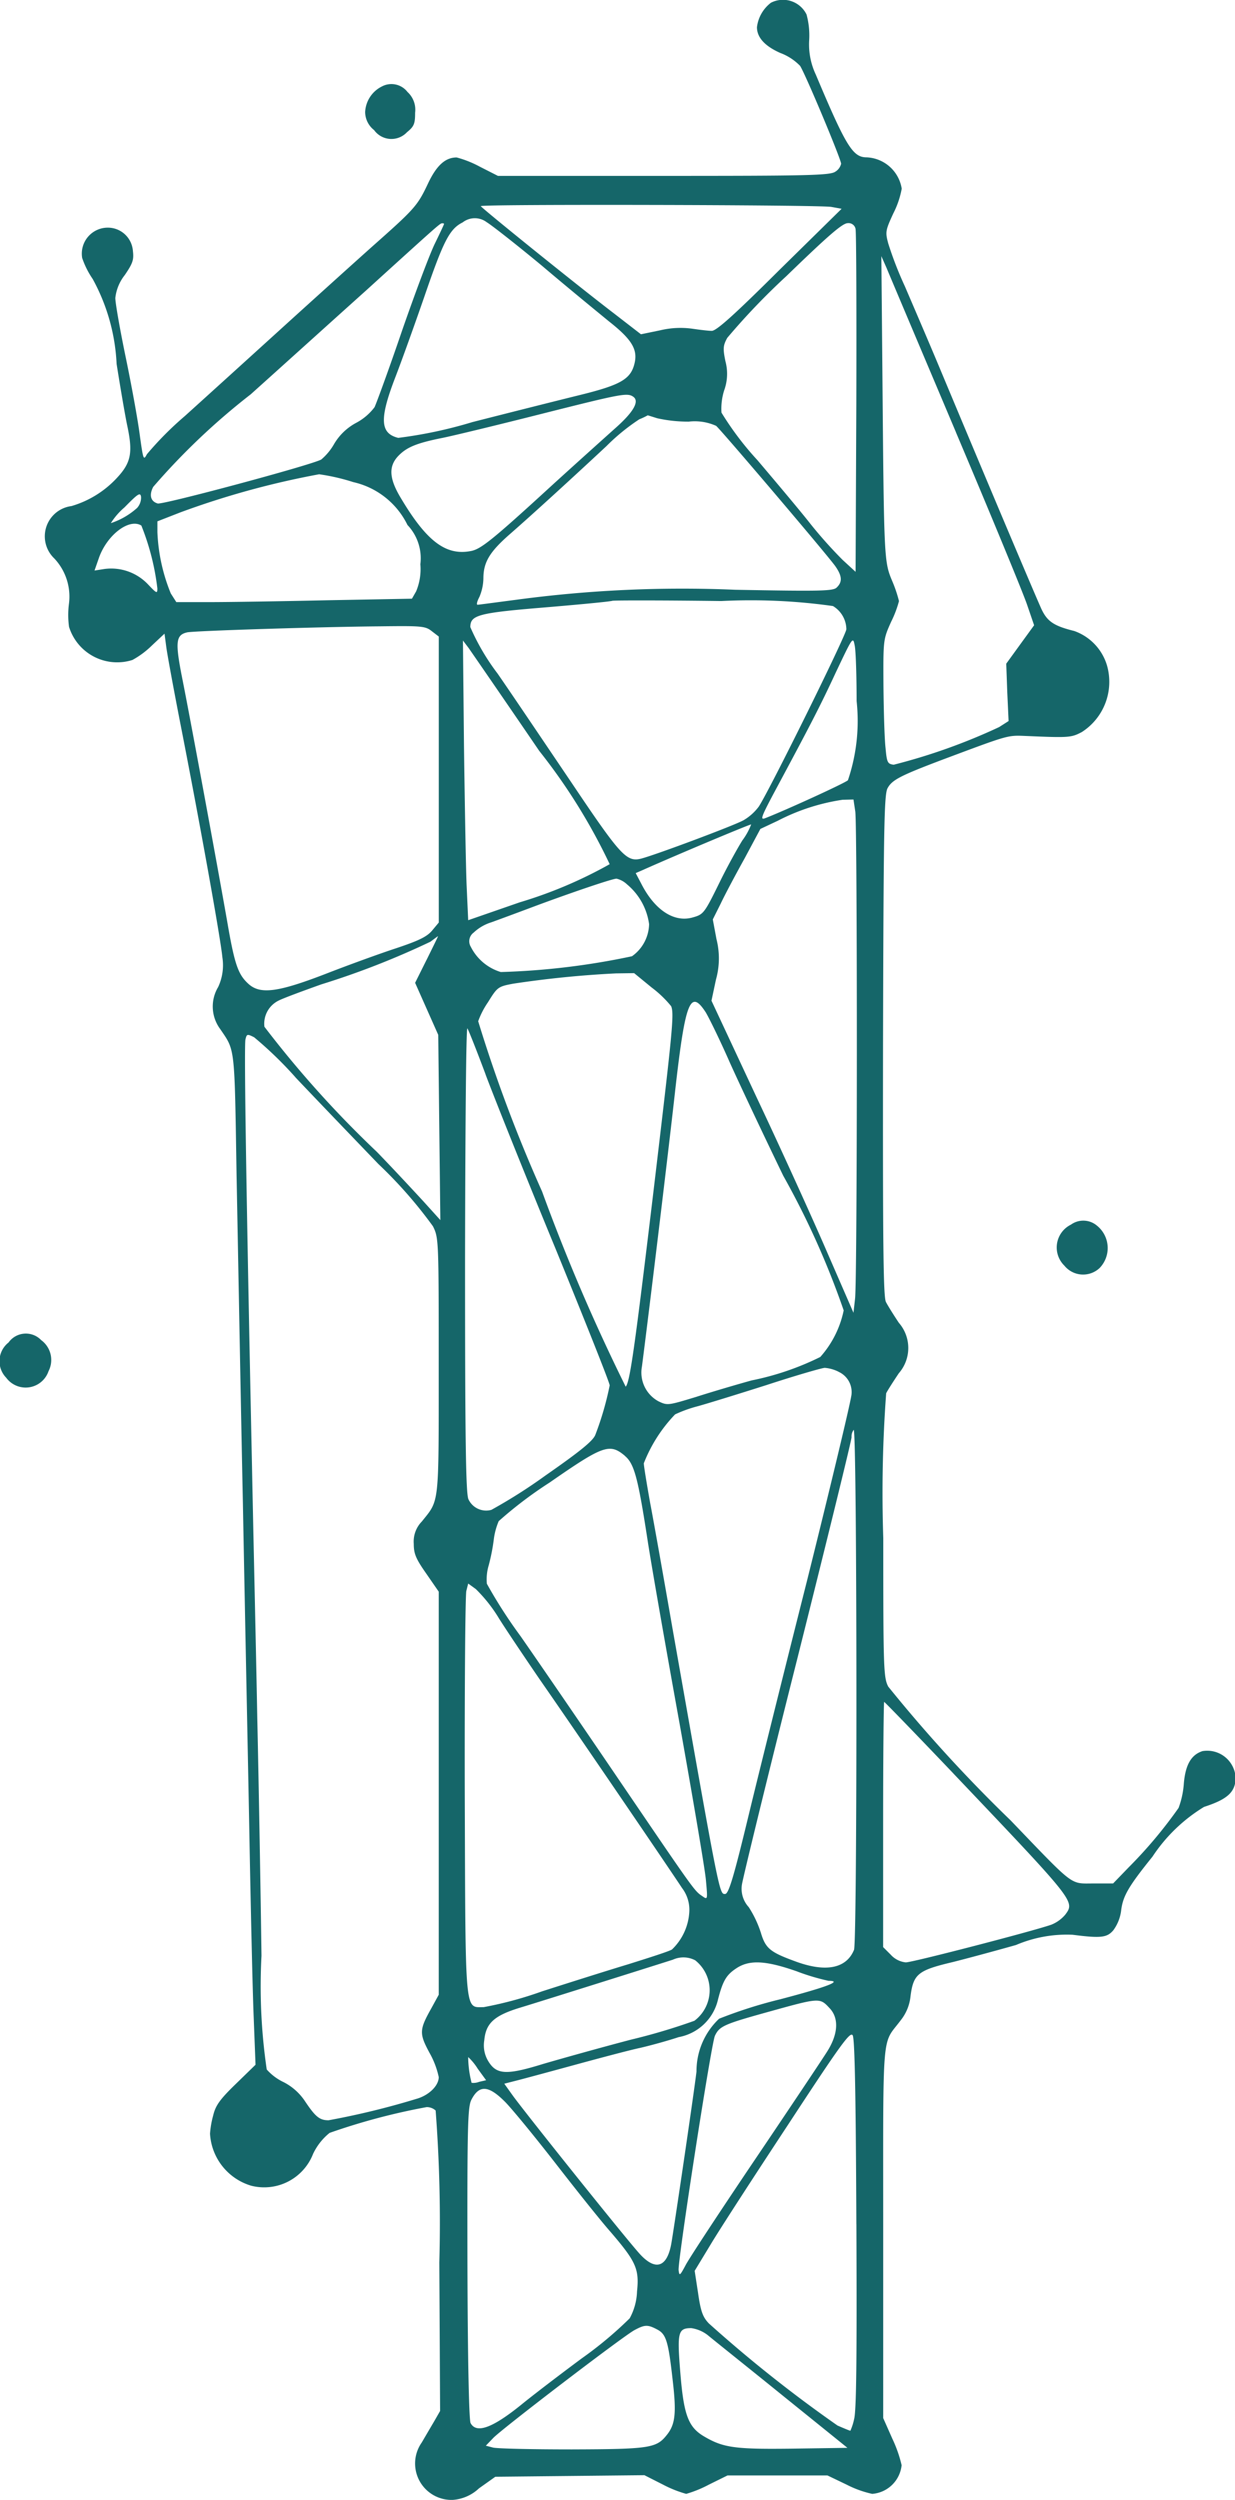
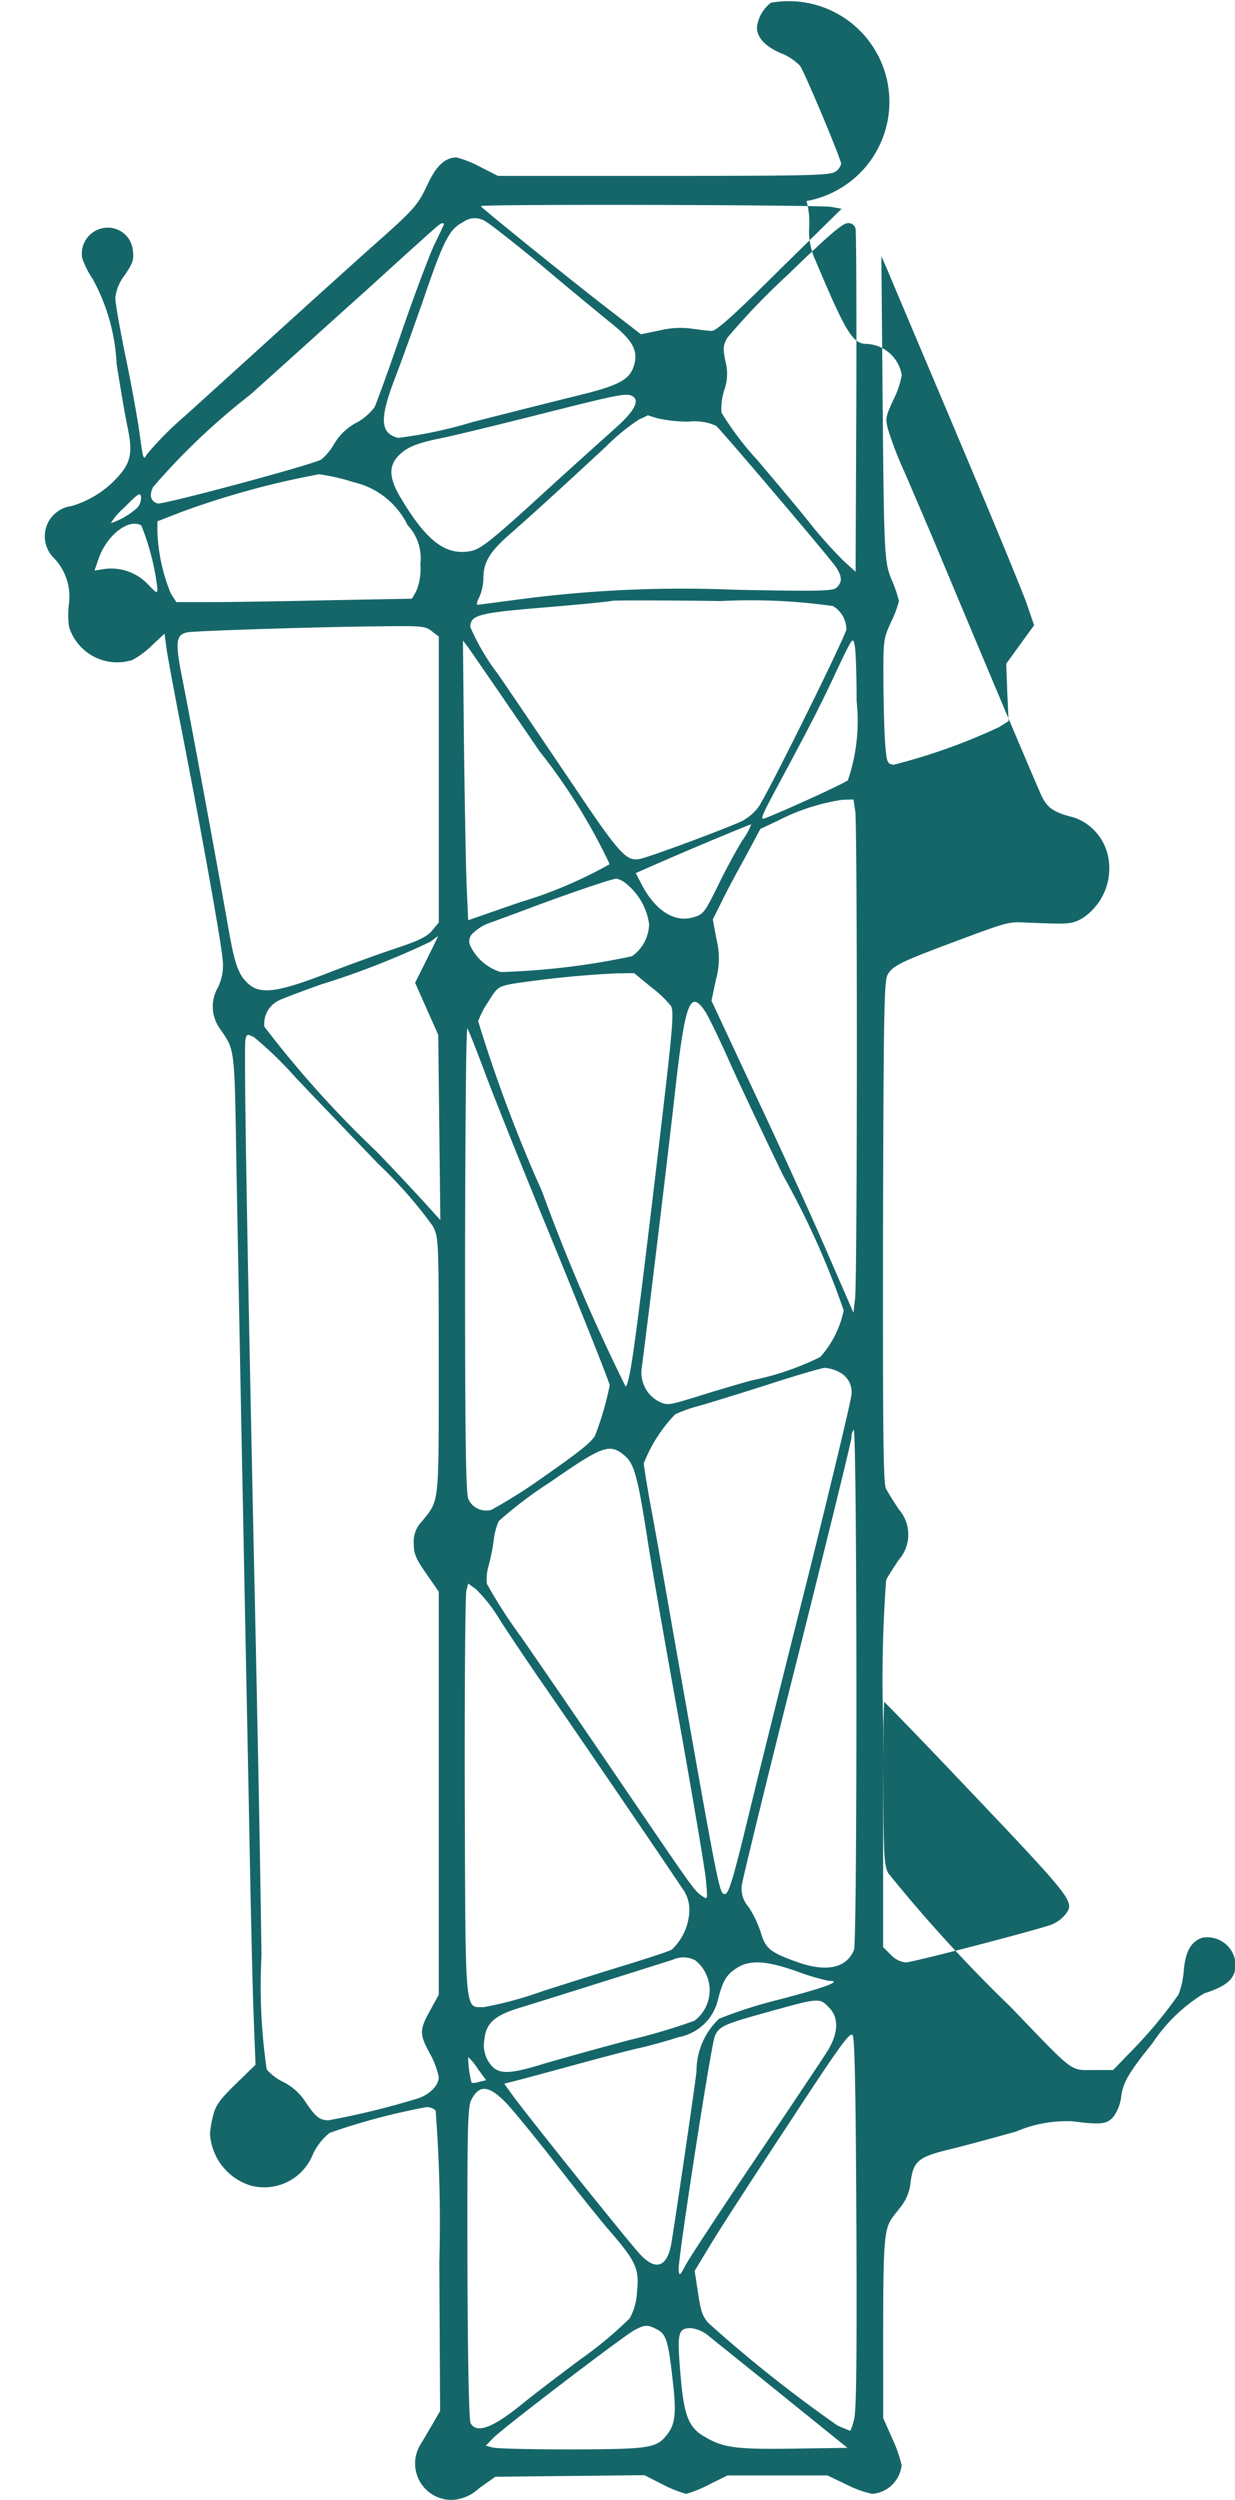
<svg xmlns="http://www.w3.org/2000/svg" data-name="1" fill="#000000" height="70" preserveAspectRatio="xMidYMid meet" version="1" viewBox="32.7 15.0 34.6 70.0" width="34.6" zoomAndPan="magnify">
  <g id="change1_1">
-     <path d="M54.298,15.077a1.013,1.013,0,0,0-.391.685c0,.287.221.53.656.722a1.506,1.506,0,0,1,.553.361c.155.243,1.149,2.615,1.149,2.741a.358.358,0,0,1-.162.221c-.147.103-.722.118-4.811.118H46.65l-.508-.258a2.955,2.955,0,0,0-.648-.258c-.317,0-.56.221-.796.715-.302.641-.368.715-1.591,1.798-.56.501-1.753,1.577-2.645,2.387s-2.055,1.864-2.586,2.343a9.182,9.182,0,0,0-1.061,1.068c-.096.184-.103.147-.199-.538-.051-.405-.228-1.378-.39-2.159s-.295-1.532-.295-1.68a1.254,1.254,0,0,1,.265-.641c.221-.324.258-.427.228-.67a.704.704,0,0,0-.656-.656.728.728,0,0,0-.766.847,2.386,2.386,0,0,0,.295.589,5.465,5.465,0,0,1,.67,2.38c.103.648.236,1.437.302,1.746.155.737.103,1.017-.287,1.437a2.804,2.804,0,0,1-1.282.796.854.854,0,0,0-.479,1.466,1.56,1.56,0,0,1,.413,1.252,2.478,2.478,0,0,0,0,.663A1.412,1.412,0,0,0,36.41,33.48a2.445,2.445,0,0,0,.545-.405l.354-.332.051.383c.029.214.199,1.135.376,2.048.56,2.851,1.149,6.13,1.194,6.631a1.441,1.441,0,0,1-.118.833,1.059,1.059,0,0,0,.059,1.179c.42.619.398.442.457,4.104.037,1.886.111,6.012.177,9.172.059,3.16.147,7.389.184,9.393s.088,4.251.118,4.988l.052,1.341-.553.538c-.449.435-.567.604-.634.884a2.614,2.614,0,0,0-.088.508A1.615,1.615,0,0,0,39.74,76.203a1.47,1.47,0,0,0,1.731-.891,1.658,1.658,0,0,1,.464-.589,18.014,18.014,0,0,1,2.719-.722.37.37,0,0,1,.251.096,41.352,41.352,0,0,1,.103,4.258L45.03,82.51l-.169.295c-.096.162-.251.427-.346.589A1.02,1.02,0,0,0,45.383,85a1.195,1.195,0,0,0,.737-.324l.457-.324,2.085-.022,2.092-.022.523.265a3.278,3.278,0,0,0,.648.258,3.287,3.287,0,0,0,.634-.258l.523-.258h2.8l.538.258a2.957,2.957,0,0,0,.715.258.897.897,0,0,0,.825-.803,3.655,3.655,0,0,0-.258-.737l-.258-.582V77.485c0-5.783-.044-5.201.486-5.909a1.286,1.286,0,0,0,.28-.685c.081-.619.214-.722,1.179-.95.324-.081,1.127-.295,1.776-.479a3.635,3.635,0,0,1,1.584-.287c.796.103.965.081,1.142-.125a1.176,1.176,0,0,0,.221-.567c.052-.398.206-.663.877-1.496a4.582,4.582,0,0,1,1.444-1.392c.663-.214.884-.42.884-.825a.797.797,0,0,0-.928-.737c-.317.103-.479.383-.523.913a2.407,2.407,0,0,1-.147.678,12.754,12.754,0,0,1-1.392,1.658l-.442.457h-.56c-.656,0-.508.111-2.313-1.768a41.067,41.067,0,0,1-3.426-3.743c-.133-.251-.14-.516-.14-4.163a37.996,37.996,0,0,1,.081-4.052c.044-.088.206-.339.354-.56a1.075,1.075,0,0,0,0-1.415c-.147-.221-.309-.479-.361-.582-.074-.14-.088-1.665-.081-7.176.015-6.012.029-7.021.125-7.205.125-.236.354-.354,1.54-.803,1.893-.707,1.812-.685,2.358-.663,1.194.052,1.252.044,1.547-.111a1.669,1.669,0,0,0,.707-1.857,1.467,1.467,0,0,0-.921-.973c-.567-.14-.751-.265-.913-.604-.133-.287-1.311-3.065-2.873-6.8-.324-.774-.759-1.783-.958-2.247a10.126,10.126,0,0,1-.464-1.194c-.088-.324-.081-.368.14-.847a2.496,2.496,0,0,0,.236-.693,1.041,1.041,0,0,0-.98-.877c-.39,0-.575-.295-1.429-2.321a1.974,1.974,0,0,1-.184-.958,2.238,2.238,0,0,0-.074-.722A.736.736,0,0,0,54.298,15.077Zm1.694,5.717.287.052-1.739,1.709c-1.274,1.267-1.776,1.717-1.901,1.709-.096,0-.332-.029-.538-.059a2.441,2.441,0,0,0-.906.044l-.538.111-.744-.575c-1.09-.833-3.743-2.976-3.743-3.013C46.172,20.713,55.683,20.735,55.992,20.794Zm-9.659.427c.118.066.825.619,1.562,1.23.729.619,1.577,1.311,1.864,1.547.619.486.796.766.729,1.127-.096.486-.368.648-1.569.943-.597.147-1.945.486-2.984.751a12.485,12.485,0,0,1-2.078.442c-.508-.125-.53-.53-.088-1.68.177-.457.545-1.481.818-2.269.538-1.569.707-1.901,1.076-2.085A.553.553,0,0,1,46.334,21.221Zm-1.194.052c0,.015-.111.25-.251.538-.14.28-.552,1.378-.921,2.439-.361,1.061-.715,2.026-.773,2.151a1.561,1.561,0,0,1-.508.435,1.579,1.579,0,0,0-.626.597,1.608,1.608,0,0,1-.361.435c-.302.162-4.45,1.274-4.582,1.23-.199-.059-.243-.236-.125-.464a18.966,18.966,0,0,1,2.733-2.593c.928-.833,2.38-2.144,3.234-2.91,2.085-1.893,2.063-1.871,2.129-1.879C45.118,21.25,45.14,21.258,45.14,21.273Zm11.53.14c.022.096.029,2.291.022,4.885L56.67,31.012l-.361-.332a12.579,12.579,0,0,1-.891-.995c-.287-.368-.965-1.171-1.496-1.798a8.517,8.517,0,0,1-1.009-1.333,1.711,1.711,0,0,1,.074-.619,1.353,1.353,0,0,0,.037-.818c-.074-.361-.066-.442.051-.656a19.199,19.199,0,0,1,1.658-1.731c1.164-1.127,1.569-1.481,1.717-1.481A.199.199,0,0,1,56.67,21.413Zm2.814,5.695c.995,2.35,1.893,4.524,1.997,4.84l.192.56-.391.538-.39.538.029.803.037.803-.265.169a16.529,16.529,0,0,1-2.954,1.054c-.17-.022-.192-.059-.228-.464-.029-.243-.052-1.024-.059-1.746-.007-1.289-.007-1.297.214-1.79a3.05,3.05,0,0,0,.221-.582,3.722,3.722,0,0,0-.192-.567c-.228-.545-.228-.604-.273-5.886l-.029-3.205.147.332C57.613,22.687,58.49,24.757,59.484,27.108Zm-9.047-1.002c.192.125.015.435-.523.906-.287.258-1.068.958-1.739,1.569-1.687,1.547-2.004,1.798-2.284,1.849-.693.133-1.23-.265-1.945-1.459-.339-.553-.368-.899-.096-1.194.236-.25.508-.368,1.252-.516.324-.066,1.569-.368,2.763-.67C50.113,26.024,50.268,25.995,50.437,26.106Zm.67.604a3.958,3.958,0,0,0,.891.096,1.462,1.462,0,0,1,.766.118c.147.125,3.087,3.581,3.337,3.927.192.273.206.442.044.597-.096.103-.427.111-2.851.066a34.877,34.877,0,0,0-6.13.28c-.567.074-1.054.14-1.083.14-.037,0-.015-.096.052-.221a1.395,1.395,0,0,0,.111-.516c0-.449.17-.737.722-1.223.634-.552,1.842-1.658,2.726-2.483a5.763,5.763,0,0,1,.921-.751,1.987,1.987,0,0,0,.236-.111S50.968,26.666,51.108,26.71ZM42.598,28.5a2.234,2.234,0,0,1,1.518,1.201,1.351,1.351,0,0,1,.361,1.098,1.616,1.616,0,0,1-.118.759l-.118.206-2.372.044c-1.297.029-2.785.052-3.3.052H37.64l-.155-.243A5.055,5.055,0,0,1,37.11,29.9v-.302l.641-.25a23.622,23.622,0,0,1,3.89-1.068A5.784,5.784,0,0,1,42.598,28.5Zm-6.056.722a2.074,2.074,0,0,1-.737.427,1.928,1.928,0,0,1,.383-.442c.383-.39.442-.427.464-.295A.435.435,0,0,1,36.542,29.222Zm.118.494a6.886,6.886,0,0,1,.449,1.761c0,.155-.022.14-.273-.125a1.422,1.422,0,0,0-1.208-.42l-.28.044.118-.339C35.688,29.988,36.314,29.502,36.66,29.716ZM56.036,31.97a.771.771,0,0,1,.376.648c0,.155-2.144,4.494-2.453,4.966a1.427,1.427,0,0,1-.427.383c-.258.147-2.49.98-2.873,1.076-.405.103-.582-.096-1.938-2.114-.722-1.068-1.65-2.446-2.078-3.065a6.274,6.274,0,0,1-.766-1.304c0-.339.221-.398,2.107-.553.965-.081,1.812-.162,1.871-.184.059-.015,1.429-.015,3.05.007A16.449,16.449,0,0,1,56.036,31.97Zm-11.235.707.192.147v8.008l-.184.221c-.147.177-.376.287-1.017.501-.449.147-1.341.471-1.967.715-1.356.523-1.842.582-2.173.273-.287-.265-.383-.553-.589-1.753-.302-1.717-1.054-5.783-1.26-6.808-.199-1.009-.177-1.201.14-1.274.206-.044,3.735-.155,5.4-.169C44.521,32.523,44.617,32.53,44.801,32.677ZM56.699,34.63a5.175,5.175,0,0,1-.243,2.217c-.066.074-1.761.847-2.313,1.061-.147.059-.125-.015.214-.656,1.076-2.004,1.326-2.49,1.761-3.426.479-1.009.479-1.009.53-.737C56.677,33.245,56.699,33.937,56.699,34.63Zm-8.9,1.385a16.357,16.357,0,0,1,1.982,3.183,12.351,12.351,0,0,1-2.52,1.068l-1.444.501-.044-.973c-.022-.538-.052-2.299-.074-3.919l-.029-2.94.162.214C45.914,33.267,46.805,34.556,47.8,36.015Zm8.863,1.709c.059.449.059,13.136-.007,13.644l-.044.391-.715-1.643c-.39-.906-1.282-2.873-1.989-4.369L52.633,43.021l.125-.589a2.198,2.198,0,0,0,.015-1.135l-.103-.552.221-.442c.118-.25.42-.818.67-1.267l.442-.825.486-.228a5.775,5.775,0,0,1,1.82-.589l.302-.007Zm-3.161.803c-.147.236-.435.759-.633,1.164-.442.899-.457.914-.774,1.002-.516.14-1.054-.214-1.429-.95l-.155-.295.17-.074c1.09-.486,3.05-1.304,3.065-1.289A1.847,1.847,0,0,1,53.502,38.527Zm-3.242,1.23a1.76,1.76,0,0,1,.626,1.12,1.13,1.13,0,0,1-.479.899,20.414,20.414,0,0,1-3.676.442,1.387,1.387,0,0,1-.84-.707.3.3,0,0,1,.081-.398,1.268,1.268,0,0,1,.494-.287c.184-.066.744-.273,1.252-.464.973-.361,2.114-.751,2.254-.759A.645.645,0,0,1,50.26,39.757Zm-5.606,2.115L44.33,42.52l.324.729.324.729.029,2.593.03,2.593-.479-.53c-.265-.287-.847-.914-1.297-1.378A29.49,29.49,0,0,1,40.108,43.75a.72.72,0,0,1,.391-.729c.125-.066.663-.265,1.201-.457a22.752,22.752,0,0,0,3.057-1.194c.111-.081.206-.155.214-.155S44.831,41.511,44.654,41.872Zm6.306.781a3.085,3.085,0,0,1,.545.523c.088.221.037.7-.508,5.282-.516,4.303-.648,5.238-.766,5.371a53.786,53.786,0,0,1-2.343-5.466,41.073,41.073,0,0,1-1.79-4.767,2.322,2.322,0,0,1,.273-.53c.265-.427.28-.442.715-.523a28.732,28.732,0,0,1,2.873-.287l.508-.007Zm1.525.715c.103.177.405.796.663,1.385.265.589.936,2.011,1.496,3.168a23.095,23.095,0,0,1,1.694,3.772,2.811,2.811,0,0,1-.656,1.304,7.78,7.78,0,0,1-1.923.656c-.427.118-1.127.324-1.562.464-.781.236-.796.243-1.054.118a.916.916,0,0,1-.457-.973c.214-1.658.766-6.225.936-7.772C51.903,43.014,52.043,42.675,52.485,43.367Zm-6.181,1.717c.243.648,1.12,2.844,1.96,4.877.833,2.041,1.518,3.757,1.518,3.831a8.564,8.564,0,0,1-.405,1.392c-.074.17-.427.457-1.4,1.135a14.817,14.817,0,0,1-1.51.958.547.547,0,0,1-.641-.295c-.074-.147-.096-1.628-.096-6.741.007-3.706.029-6.505.066-6.446S46.061,44.435,46.304,45.084Zm-5.327.081c.53.56,1.577,1.65,2.328,2.431a12.442,12.442,0,0,1,1.525,1.739c.162.324.162.383.162,3.919,0,3.949.022,3.728-.471,4.347a.803.803,0,0,0-.228.626c0,.28.059.42.354.84l.346.501V70.855l-.206.376c-.339.604-.346.707-.052,1.252a2.384,2.384,0,0,1,.258.678c0,.243-.28.516-.634.612a22.003,22.003,0,0,1-2.453.597c-.251,0-.368-.096-.663-.538a1.583,1.583,0,0,0-.597-.53,1.468,1.468,0,0,1-.472-.354,16.066,16.066,0,0,1-.147-3.183c-.022-1.665-.074-4.664-.118-6.668-.037-2.004-.111-5.157-.147-6.999-.155-7.353-.228-11.832-.184-11.994.037-.155.052-.155.243-.059A10.793,10.793,0,0,1,40.977,45.165Zm15.213,8.244a.622.622,0,0,1,.368.626c0,.125-.56,2.468-1.245,5.216-.693,2.741-1.422,5.68-1.628,6.535-.42,1.739-.567,2.247-.67,2.247-.162,0-.147.074-1.474-7.441-.243-1.4-.523-2.976-.626-3.514-.096-.538-.177-1.031-.177-1.105a4.17,4.17,0,0,1,.877-1.37,3.66,3.66,0,0,1,.634-.228c.243-.066,1.105-.332,1.915-.589.81-.265,1.547-.479,1.643-.486A1.054,1.054,0,0,1,56.191,53.409Zm.435,16.193c-.214.516-.788.634-1.643.317-.707-.258-.833-.361-.965-.803a3.024,3.024,0,0,0-.339-.715.76.76,0,0,1-.192-.626c.022-.162.715-3.013,1.554-6.336.833-3.323,1.518-6.107,1.518-6.196a.313.313,0,0,1,.059-.206C56.714,54.941,56.721,69.367,56.626,69.602Zm-6.417-13.836c.265.221.368.619.641,2.394.103.67.501,2.947.884,5.061.376,2.107.715,4.096.744,4.413.052.567.052.567-.103.457-.221-.147-.228-.162-2.313-3.227-1.031-1.518-2.284-3.345-2.777-4.052a13.743,13.743,0,0,1-.943-1.466,1.363,1.363,0,0,1,.052-.516,5.485,5.485,0,0,0,.14-.707,1.918,1.918,0,0,1,.14-.53,11.405,11.405,0,0,1,1.429-1.083C49.597,55.472,49.781,55.405,50.209,55.766Zm-3.536,4.538c.228.361.744,1.127,1.142,1.709,1.061,1.525,3.735,5.452,3.993,5.85a1.003,1.003,0,0,1,.206.663,1.58,1.58,0,0,1-.486,1.061c-.081.052-.634.228-1.223.413-.589.177-1.68.523-2.417.759a10.46,10.46,0,0,1-1.635.442c-.538,0-.508.28-.53-5.938-.007-3.035.015-5.606.044-5.717l.052-.206.214.155A4.197,4.197,0,0,1,46.672,60.305Zm12.738,4.354c3.404,3.58,3.411,3.58,3.139,3.949a.99.99,0,0,1-.398.287c-.53.184-3.883,1.054-4.074,1.054a.659.659,0,0,1-.42-.214l-.214-.214V66.088c0-1.886.015-3.433.029-3.433S58.357,63.554,59.41,64.659ZM52.176,69.89a1.069,1.069,0,0,1-.022,1.694,17.048,17.048,0,0,1-1.783.53c-.869.228-1.974.538-2.453.678-1.024.317-1.304.302-1.532-.066a.852.852,0,0,1-.118-.597c.044-.479.28-.693,1.009-.914.442-.133,3.463-1.083,4.273-1.341A.713.713,0,0,1,52.176,69.89Zm2.866.317a6.271,6.271,0,0,0,.869.258c.405,0-.029.169-1.348.516a12.976,12.976,0,0,0-1.716.545,2.019,2.019,0,0,0-.634,1.481c-.088.722-.634,4.413-.707,4.826-.118.641-.427.759-.855.309-.287-.295-3.183-3.912-3.58-4.457l-.243-.339.317-.081c.177-.044.914-.243,1.643-.442s1.562-.42,1.842-.479c.287-.066.774-.199,1.083-.302a1.388,1.388,0,0,0,1.09-1.002c.14-.56.236-.729.508-.913C53.686,69.868,54.143,69.89,55.042,70.206Zm.914,1.039c.251.28.221.715-.074,1.186-.133.214-1.039,1.569-2.019,3.021s-1.857,2.785-1.952,2.969c-.162.302-.177.317-.199.147-.029-.25.913-6.336,1.017-6.564.125-.265.251-.324,1.415-.648C55.69,70.928,55.661,70.928,55.955,71.245Zm.737,6.034c.015,3.794,0,5.238-.066,5.467a1.571,1.571,0,0,1-.103.317c-.015,0-.177-.066-.361-.147a37.751,37.751,0,0,1-3.603-2.858c-.169-.177-.228-.332-.302-.847l-.096-.626.442-.729c.236-.398,1.216-1.908,2.173-3.36,1.481-2.262,1.746-2.623,1.812-2.505C56.648,72.078,56.677,73.75,56.692,77.279ZM46.083,72.925l.236.324-.192.044a.456.456,0,0,1-.214.029,2.915,2.915,0,0,1-.096-.722A1.587,1.587,0,0,1,46.083,72.925Zm.781.943c.206.214.84.987,1.407,1.717s1.252,1.591,1.532,1.908c.715.833.81,1.039.744,1.672a1.673,1.673,0,0,1-.206.751,10.722,10.722,0,0,1-1.341,1.12c-.656.486-1.415,1.068-1.694,1.297-.81.656-1.26.818-1.422.516-.044-.081-.081-1.768-.088-4.479-.007-3.831.007-4.376.111-4.575C46.127,73.367,46.392,73.389,46.864,73.868Zm4.244,6.358c.258.133.317.332.442,1.459.103.891.066,1.201-.162,1.488-.295.376-.471.405-2.66.413-1.113,0-2.107-.022-2.218-.052l-.199-.052.206-.214c.236-.251,3.61-2.829,3.956-3.021C50.761,80.093,50.842,80.086,51.108,80.226Zm1.422.162c.14.118,1.083.869,2.085,1.68l1.827,1.474-1.51.022c-1.621.022-1.96-.022-2.49-.332-.464-.265-.589-.611-.685-1.834-.088-1.09-.059-1.208.309-1.208A.98.98,0,0,1,52.53,80.388Z" fill="#156669" />
+     <path d="M54.298,15.077a1.013,1.013,0,0,0-.391.685c0,.287.221.53.656.722a1.506,1.506,0,0,1,.553.361c.155.243,1.149,2.615,1.149,2.741a.358.358,0,0,1-.162.221c-.147.103-.722.118-4.811.118H46.65l-.508-.258a2.955,2.955,0,0,0-.648-.258c-.317,0-.56.221-.796.715-.302.641-.368.715-1.591,1.798-.56.501-1.753,1.577-2.645,2.387s-2.055,1.864-2.586,2.343a9.182,9.182,0,0,0-1.061,1.068c-.096.184-.103.147-.199-.538-.051-.405-.228-1.378-.39-2.159s-.295-1.532-.295-1.68a1.254,1.254,0,0,1,.265-.641c.221-.324.258-.427.228-.67a.704.704,0,0,0-.656-.656.728.728,0,0,0-.766.847,2.386,2.386,0,0,0,.295.589,5.465,5.465,0,0,1,.67,2.38c.103.648.236,1.437.302,1.746.155.737.103,1.017-.287,1.437a2.804,2.804,0,0,1-1.282.796.854.854,0,0,0-.479,1.466,1.56,1.56,0,0,1,.413,1.252,2.478,2.478,0,0,0,0,.663A1.412,1.412,0,0,0,36.41,33.48a2.445,2.445,0,0,0,.545-.405l.354-.332.051.383c.029.214.199,1.135.376,2.048.56,2.851,1.149,6.13,1.194,6.631a1.441,1.441,0,0,1-.118.833,1.059,1.059,0,0,0,.059,1.179c.42.619.398.442.457,4.104.037,1.886.111,6.012.177,9.172.059,3.16.147,7.389.184,9.393s.088,4.251.118,4.988l.052,1.341-.553.538c-.449.435-.567.604-.634.884a2.614,2.614,0,0,0-.088.508A1.615,1.615,0,0,0,39.74,76.203a1.47,1.47,0,0,0,1.731-.891,1.658,1.658,0,0,1,.464-.589,18.014,18.014,0,0,1,2.719-.722.37.37,0,0,1,.251.096,41.352,41.352,0,0,1,.103,4.258L45.03,82.51l-.169.295c-.096.162-.251.427-.346.589A1.02,1.02,0,0,0,45.383,85a1.195,1.195,0,0,0,.737-.324l.457-.324,2.085-.022,2.092-.022.523.265a3.278,3.278,0,0,0,.648.258,3.287,3.287,0,0,0,.634-.258l.523-.258h2.8l.538.258a2.957,2.957,0,0,0,.715.258.897.897,0,0,0,.825-.803,3.655,3.655,0,0,0-.258-.737l-.258-.582c0-5.783-.044-5.201.486-5.909a1.286,1.286,0,0,0,.28-.685c.081-.619.214-.722,1.179-.95.324-.081,1.127-.295,1.776-.479a3.635,3.635,0,0,1,1.584-.287c.796.103.965.081,1.142-.125a1.176,1.176,0,0,0,.221-.567c.052-.398.206-.663.877-1.496a4.582,4.582,0,0,1,1.444-1.392c.663-.214.884-.42.884-.825a.797.797,0,0,0-.928-.737c-.317.103-.479.383-.523.913a2.407,2.407,0,0,1-.147.678,12.754,12.754,0,0,1-1.392,1.658l-.442.457h-.56c-.656,0-.508.111-2.313-1.768a41.067,41.067,0,0,1-3.426-3.743c-.133-.251-.14-.516-.14-4.163a37.996,37.996,0,0,1,.081-4.052c.044-.088.206-.339.354-.56a1.075,1.075,0,0,0,0-1.415c-.147-.221-.309-.479-.361-.582-.074-.14-.088-1.665-.081-7.176.015-6.012.029-7.021.125-7.205.125-.236.354-.354,1.54-.803,1.893-.707,1.812-.685,2.358-.663,1.194.052,1.252.044,1.547-.111a1.669,1.669,0,0,0,.707-1.857,1.467,1.467,0,0,0-.921-.973c-.567-.14-.751-.265-.913-.604-.133-.287-1.311-3.065-2.873-6.8-.324-.774-.759-1.783-.958-2.247a10.126,10.126,0,0,1-.464-1.194c-.088-.324-.081-.368.14-.847a2.496,2.496,0,0,0,.236-.693,1.041,1.041,0,0,0-.98-.877c-.39,0-.575-.295-1.429-2.321a1.974,1.974,0,0,1-.184-.958,2.238,2.238,0,0,0-.074-.722A.736.736,0,0,0,54.298,15.077Zm1.694,5.717.287.052-1.739,1.709c-1.274,1.267-1.776,1.717-1.901,1.709-.096,0-.332-.029-.538-.059a2.441,2.441,0,0,0-.906.044l-.538.111-.744-.575c-1.09-.833-3.743-2.976-3.743-3.013C46.172,20.713,55.683,20.735,55.992,20.794Zm-9.659.427c.118.066.825.619,1.562,1.23.729.619,1.577,1.311,1.864,1.547.619.486.796.766.729,1.127-.096.486-.368.648-1.569.943-.597.147-1.945.486-2.984.751a12.485,12.485,0,0,1-2.078.442c-.508-.125-.53-.53-.088-1.68.177-.457.545-1.481.818-2.269.538-1.569.707-1.901,1.076-2.085A.553.553,0,0,1,46.334,21.221Zm-1.194.052c0,.015-.111.25-.251.538-.14.28-.552,1.378-.921,2.439-.361,1.061-.715,2.026-.773,2.151a1.561,1.561,0,0,1-.508.435,1.579,1.579,0,0,0-.626.597,1.608,1.608,0,0,1-.361.435c-.302.162-4.45,1.274-4.582,1.23-.199-.059-.243-.236-.125-.464a18.966,18.966,0,0,1,2.733-2.593c.928-.833,2.38-2.144,3.234-2.91,2.085-1.893,2.063-1.871,2.129-1.879C45.118,21.25,45.14,21.258,45.14,21.273Zm11.53.14c.022.096.029,2.291.022,4.885L56.67,31.012l-.361-.332a12.579,12.579,0,0,1-.891-.995c-.287-.368-.965-1.171-1.496-1.798a8.517,8.517,0,0,1-1.009-1.333,1.711,1.711,0,0,1,.074-.619,1.353,1.353,0,0,0,.037-.818c-.074-.361-.066-.442.051-.656a19.199,19.199,0,0,1,1.658-1.731c1.164-1.127,1.569-1.481,1.717-1.481A.199.199,0,0,1,56.67,21.413Zm2.814,5.695c.995,2.35,1.893,4.524,1.997,4.84l.192.56-.391.538-.39.538.029.803.037.803-.265.169a16.529,16.529,0,0,1-2.954,1.054c-.17-.022-.192-.059-.228-.464-.029-.243-.052-1.024-.059-1.746-.007-1.289-.007-1.297.214-1.79a3.05,3.05,0,0,0,.221-.582,3.722,3.722,0,0,0-.192-.567c-.228-.545-.228-.604-.273-5.886l-.029-3.205.147.332C57.613,22.687,58.49,24.757,59.484,27.108Zm-9.047-1.002c.192.125.015.435-.523.906-.287.258-1.068.958-1.739,1.569-1.687,1.547-2.004,1.798-2.284,1.849-.693.133-1.23-.265-1.945-1.459-.339-.553-.368-.899-.096-1.194.236-.25.508-.368,1.252-.516.324-.066,1.569-.368,2.763-.67C50.113,26.024,50.268,25.995,50.437,26.106Zm.67.604a3.958,3.958,0,0,0,.891.096,1.462,1.462,0,0,1,.766.118c.147.125,3.087,3.581,3.337,3.927.192.273.206.442.044.597-.096.103-.427.111-2.851.066a34.877,34.877,0,0,0-6.13.28c-.567.074-1.054.14-1.083.14-.037,0-.015-.096.052-.221a1.395,1.395,0,0,0,.111-.516c0-.449.17-.737.722-1.223.634-.552,1.842-1.658,2.726-2.483a5.763,5.763,0,0,1,.921-.751,1.987,1.987,0,0,0,.236-.111S50.968,26.666,51.108,26.71ZM42.598,28.5a2.234,2.234,0,0,1,1.518,1.201,1.351,1.351,0,0,1,.361,1.098,1.616,1.616,0,0,1-.118.759l-.118.206-2.372.044c-1.297.029-2.785.052-3.3.052H37.64l-.155-.243A5.055,5.055,0,0,1,37.11,29.9v-.302l.641-.25a23.622,23.622,0,0,1,3.89-1.068A5.784,5.784,0,0,1,42.598,28.5Zm-6.056.722a2.074,2.074,0,0,1-.737.427,1.928,1.928,0,0,1,.383-.442c.383-.39.442-.427.464-.295A.435.435,0,0,1,36.542,29.222Zm.118.494a6.886,6.886,0,0,1,.449,1.761c0,.155-.022.14-.273-.125a1.422,1.422,0,0,0-1.208-.42l-.28.044.118-.339C35.688,29.988,36.314,29.502,36.66,29.716ZM56.036,31.97a.771.771,0,0,1,.376.648c0,.155-2.144,4.494-2.453,4.966a1.427,1.427,0,0,1-.427.383c-.258.147-2.49.98-2.873,1.076-.405.103-.582-.096-1.938-2.114-.722-1.068-1.65-2.446-2.078-3.065a6.274,6.274,0,0,1-.766-1.304c0-.339.221-.398,2.107-.553.965-.081,1.812-.162,1.871-.184.059-.015,1.429-.015,3.05.007A16.449,16.449,0,0,1,56.036,31.97Zm-11.235.707.192.147v8.008l-.184.221c-.147.177-.376.287-1.017.501-.449.147-1.341.471-1.967.715-1.356.523-1.842.582-2.173.273-.287-.265-.383-.553-.589-1.753-.302-1.717-1.054-5.783-1.26-6.808-.199-1.009-.177-1.201.14-1.274.206-.044,3.735-.155,5.4-.169C44.521,32.523,44.617,32.53,44.801,32.677ZM56.699,34.63a5.175,5.175,0,0,1-.243,2.217c-.066.074-1.761.847-2.313,1.061-.147.059-.125-.015.214-.656,1.076-2.004,1.326-2.49,1.761-3.426.479-1.009.479-1.009.53-.737C56.677,33.245,56.699,33.937,56.699,34.63Zm-8.9,1.385a16.357,16.357,0,0,1,1.982,3.183,12.351,12.351,0,0,1-2.52,1.068l-1.444.501-.044-.973c-.022-.538-.052-2.299-.074-3.919l-.029-2.94.162.214C45.914,33.267,46.805,34.556,47.8,36.015Zm8.863,1.709c.059.449.059,13.136-.007,13.644l-.044.391-.715-1.643c-.39-.906-1.282-2.873-1.989-4.369L52.633,43.021l.125-.589a2.198,2.198,0,0,0,.015-1.135l-.103-.552.221-.442c.118-.25.42-.818.67-1.267l.442-.825.486-.228a5.775,5.775,0,0,1,1.82-.589l.302-.007Zm-3.161.803c-.147.236-.435.759-.633,1.164-.442.899-.457.914-.774,1.002-.516.14-1.054-.214-1.429-.95l-.155-.295.17-.074c1.09-.486,3.05-1.304,3.065-1.289A1.847,1.847,0,0,1,53.502,38.527Zm-3.242,1.23a1.76,1.76,0,0,1,.626,1.12,1.13,1.13,0,0,1-.479.899,20.414,20.414,0,0,1-3.676.442,1.387,1.387,0,0,1-.84-.707.3.3,0,0,1,.081-.398,1.268,1.268,0,0,1,.494-.287c.184-.066.744-.273,1.252-.464.973-.361,2.114-.751,2.254-.759A.645.645,0,0,1,50.26,39.757Zm-5.606,2.115L44.33,42.52l.324.729.324.729.029,2.593.03,2.593-.479-.53c-.265-.287-.847-.914-1.297-1.378A29.49,29.49,0,0,1,40.108,43.75a.72.72,0,0,1,.391-.729c.125-.066.663-.265,1.201-.457a22.752,22.752,0,0,0,3.057-1.194c.111-.081.206-.155.214-.155S44.831,41.511,44.654,41.872Zm6.306.781a3.085,3.085,0,0,1,.545.523c.088.221.037.7-.508,5.282-.516,4.303-.648,5.238-.766,5.371a53.786,53.786,0,0,1-2.343-5.466,41.073,41.073,0,0,1-1.79-4.767,2.322,2.322,0,0,1,.273-.53c.265-.427.28-.442.715-.523a28.732,28.732,0,0,1,2.873-.287l.508-.007Zm1.525.715c.103.177.405.796.663,1.385.265.589.936,2.011,1.496,3.168a23.095,23.095,0,0,1,1.694,3.772,2.811,2.811,0,0,1-.656,1.304,7.78,7.78,0,0,1-1.923.656c-.427.118-1.127.324-1.562.464-.781.236-.796.243-1.054.118a.916.916,0,0,1-.457-.973c.214-1.658.766-6.225.936-7.772C51.903,43.014,52.043,42.675,52.485,43.367Zm-6.181,1.717c.243.648,1.12,2.844,1.96,4.877.833,2.041,1.518,3.757,1.518,3.831a8.564,8.564,0,0,1-.405,1.392c-.074.17-.427.457-1.4,1.135a14.817,14.817,0,0,1-1.51.958.547.547,0,0,1-.641-.295c-.074-.147-.096-1.628-.096-6.741.007-3.706.029-6.505.066-6.446S46.061,44.435,46.304,45.084Zm-5.327.081c.53.56,1.577,1.65,2.328,2.431a12.442,12.442,0,0,1,1.525,1.739c.162.324.162.383.162,3.919,0,3.949.022,3.728-.471,4.347a.803.803,0,0,0-.228.626c0,.28.059.42.354.84l.346.501V70.855l-.206.376c-.339.604-.346.707-.052,1.252a2.384,2.384,0,0,1,.258.678c0,.243-.28.516-.634.612a22.003,22.003,0,0,1-2.453.597c-.251,0-.368-.096-.663-.538a1.583,1.583,0,0,0-.597-.53,1.468,1.468,0,0,1-.472-.354,16.066,16.066,0,0,1-.147-3.183c-.022-1.665-.074-4.664-.118-6.668-.037-2.004-.111-5.157-.147-6.999-.155-7.353-.228-11.832-.184-11.994.037-.155.052-.155.243-.059A10.793,10.793,0,0,1,40.977,45.165Zm15.213,8.244a.622.622,0,0,1,.368.626c0,.125-.56,2.468-1.245,5.216-.693,2.741-1.422,5.68-1.628,6.535-.42,1.739-.567,2.247-.67,2.247-.162,0-.147.074-1.474-7.441-.243-1.4-.523-2.976-.626-3.514-.096-.538-.177-1.031-.177-1.105a4.17,4.17,0,0,1,.877-1.37,3.66,3.66,0,0,1,.634-.228c.243-.066,1.105-.332,1.915-.589.81-.265,1.547-.479,1.643-.486A1.054,1.054,0,0,1,56.191,53.409Zm.435,16.193c-.214.516-.788.634-1.643.317-.707-.258-.833-.361-.965-.803a3.024,3.024,0,0,0-.339-.715.76.76,0,0,1-.192-.626c.022-.162.715-3.013,1.554-6.336.833-3.323,1.518-6.107,1.518-6.196a.313.313,0,0,1,.059-.206C56.714,54.941,56.721,69.367,56.626,69.602Zm-6.417-13.836c.265.221.368.619.641,2.394.103.67.501,2.947.884,5.061.376,2.107.715,4.096.744,4.413.052.567.052.567-.103.457-.221-.147-.228-.162-2.313-3.227-1.031-1.518-2.284-3.345-2.777-4.052a13.743,13.743,0,0,1-.943-1.466,1.363,1.363,0,0,1,.052-.516,5.485,5.485,0,0,0,.14-.707,1.918,1.918,0,0,1,.14-.53,11.405,11.405,0,0,1,1.429-1.083C49.597,55.472,49.781,55.405,50.209,55.766Zm-3.536,4.538c.228.361.744,1.127,1.142,1.709,1.061,1.525,3.735,5.452,3.993,5.85a1.003,1.003,0,0,1,.206.663,1.58,1.58,0,0,1-.486,1.061c-.081.052-.634.228-1.223.413-.589.177-1.68.523-2.417.759a10.46,10.46,0,0,1-1.635.442c-.538,0-.508.28-.53-5.938-.007-3.035.015-5.606.044-5.717l.052-.206.214.155A4.197,4.197,0,0,1,46.672,60.305Zm12.738,4.354c3.404,3.58,3.411,3.58,3.139,3.949a.99.99,0,0,1-.398.287c-.53.184-3.883,1.054-4.074,1.054a.659.659,0,0,1-.42-.214l-.214-.214V66.088c0-1.886.015-3.433.029-3.433S58.357,63.554,59.41,64.659ZM52.176,69.89a1.069,1.069,0,0,1-.022,1.694,17.048,17.048,0,0,1-1.783.53c-.869.228-1.974.538-2.453.678-1.024.317-1.304.302-1.532-.066a.852.852,0,0,1-.118-.597c.044-.479.28-.693,1.009-.914.442-.133,3.463-1.083,4.273-1.341A.713.713,0,0,1,52.176,69.89Zm2.866.317a6.271,6.271,0,0,0,.869.258c.405,0-.029.169-1.348.516a12.976,12.976,0,0,0-1.716.545,2.019,2.019,0,0,0-.634,1.481c-.088.722-.634,4.413-.707,4.826-.118.641-.427.759-.855.309-.287-.295-3.183-3.912-3.58-4.457l-.243-.339.317-.081c.177-.044.914-.243,1.643-.442s1.562-.42,1.842-.479c.287-.066.774-.199,1.083-.302a1.388,1.388,0,0,0,1.09-1.002c.14-.56.236-.729.508-.913C53.686,69.868,54.143,69.89,55.042,70.206Zm.914,1.039c.251.28.221.715-.074,1.186-.133.214-1.039,1.569-2.019,3.021s-1.857,2.785-1.952,2.969c-.162.302-.177.317-.199.147-.029-.25.913-6.336,1.017-6.564.125-.265.251-.324,1.415-.648C55.69,70.928,55.661,70.928,55.955,71.245Zm.737,6.034c.015,3.794,0,5.238-.066,5.467a1.571,1.571,0,0,1-.103.317c-.015,0-.177-.066-.361-.147a37.751,37.751,0,0,1-3.603-2.858c-.169-.177-.228-.332-.302-.847l-.096-.626.442-.729c.236-.398,1.216-1.908,2.173-3.36,1.481-2.262,1.746-2.623,1.812-2.505C56.648,72.078,56.677,73.75,56.692,77.279ZM46.083,72.925l.236.324-.192.044a.456.456,0,0,1-.214.029,2.915,2.915,0,0,1-.096-.722A1.587,1.587,0,0,1,46.083,72.925Zm.781.943c.206.214.84.987,1.407,1.717s1.252,1.591,1.532,1.908c.715.833.81,1.039.744,1.672a1.673,1.673,0,0,1-.206.751,10.722,10.722,0,0,1-1.341,1.12c-.656.486-1.415,1.068-1.694,1.297-.81.656-1.26.818-1.422.516-.044-.081-.081-1.768-.088-4.479-.007-3.831.007-4.376.111-4.575C46.127,73.367,46.392,73.389,46.864,73.868Zm4.244,6.358c.258.133.317.332.442,1.459.103.891.066,1.201-.162,1.488-.295.376-.471.405-2.66.413-1.113,0-2.107-.022-2.218-.052l-.199-.052.206-.214c.236-.251,3.61-2.829,3.956-3.021C50.761,80.093,50.842,80.086,51.108,80.226Zm1.422.162c.14.118,1.083.869,2.085,1.68l1.827,1.474-1.51.022c-1.621.022-1.96-.022-2.49-.332-.464-.265-.589-.611-.685-1.834-.088-1.09-.059-1.208.309-1.208A.98.98,0,0,1,52.53,80.388Z" fill="#156669" />
  </g>
  <g id="change1_2">
-     <path d="M43.401,17.42a.845.845,0,0,0-.471.715.648.648,0,0,0,.251.508.597.597,0,0,0,.921.059c.199-.162.228-.236.228-.545a.672.672,0,0,0-.214-.582A.568.568,0,0,0,43.401,17.42Z" fill="#156669" />
-   </g>
+     </g>
  <g id="change1_3">
-     <path d="M62.704,49.291A.712.712,0,0,0,62.52,50.44a.676.676,0,0,0,.987.066.804.804,0,0,0-.074-1.186A.592.592,0,0,0,62.704,49.291Z" fill="#156669" />
-   </g>
+     </g>
  <g id="change1_4">
-     <path d="M32.94,52.591a.665.665,0,0,0-.066.987.677.677,0,0,0,1.186-.184.688.688,0,0,0-.206-.869A.595.595,0,0,0,32.94,52.591Z" fill="#156669" />
-   </g>
+     </g>
</svg>